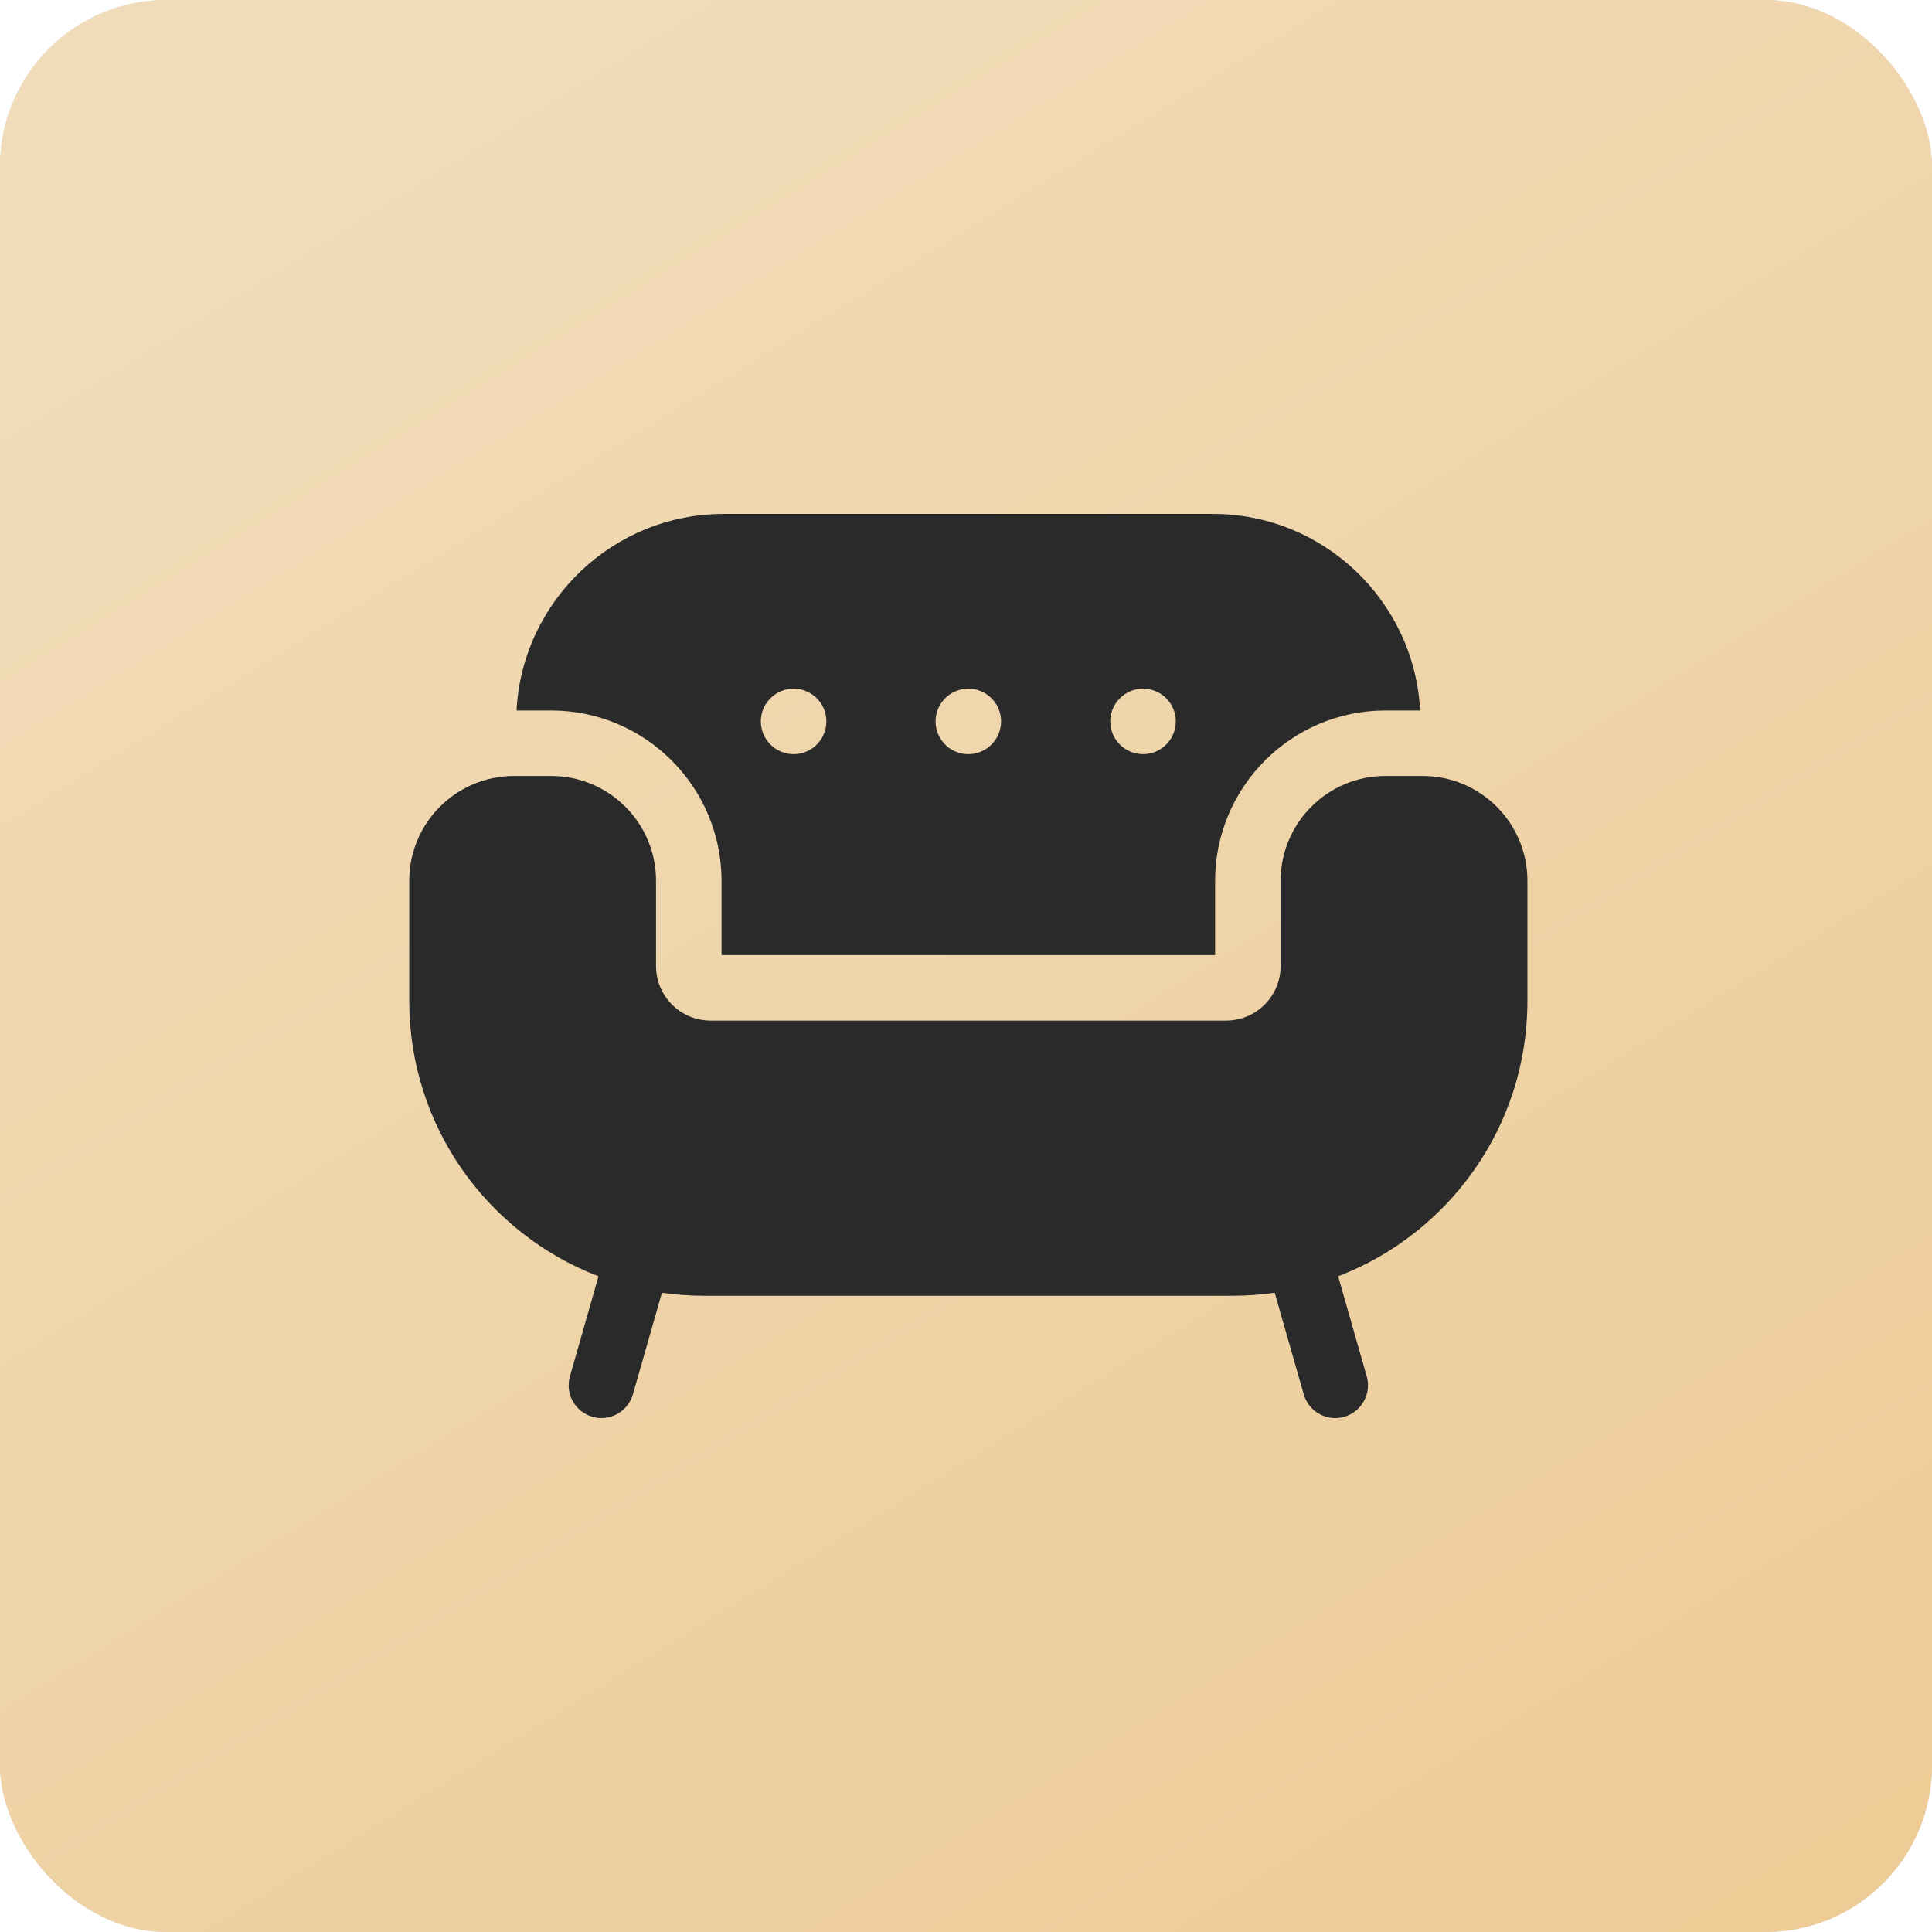
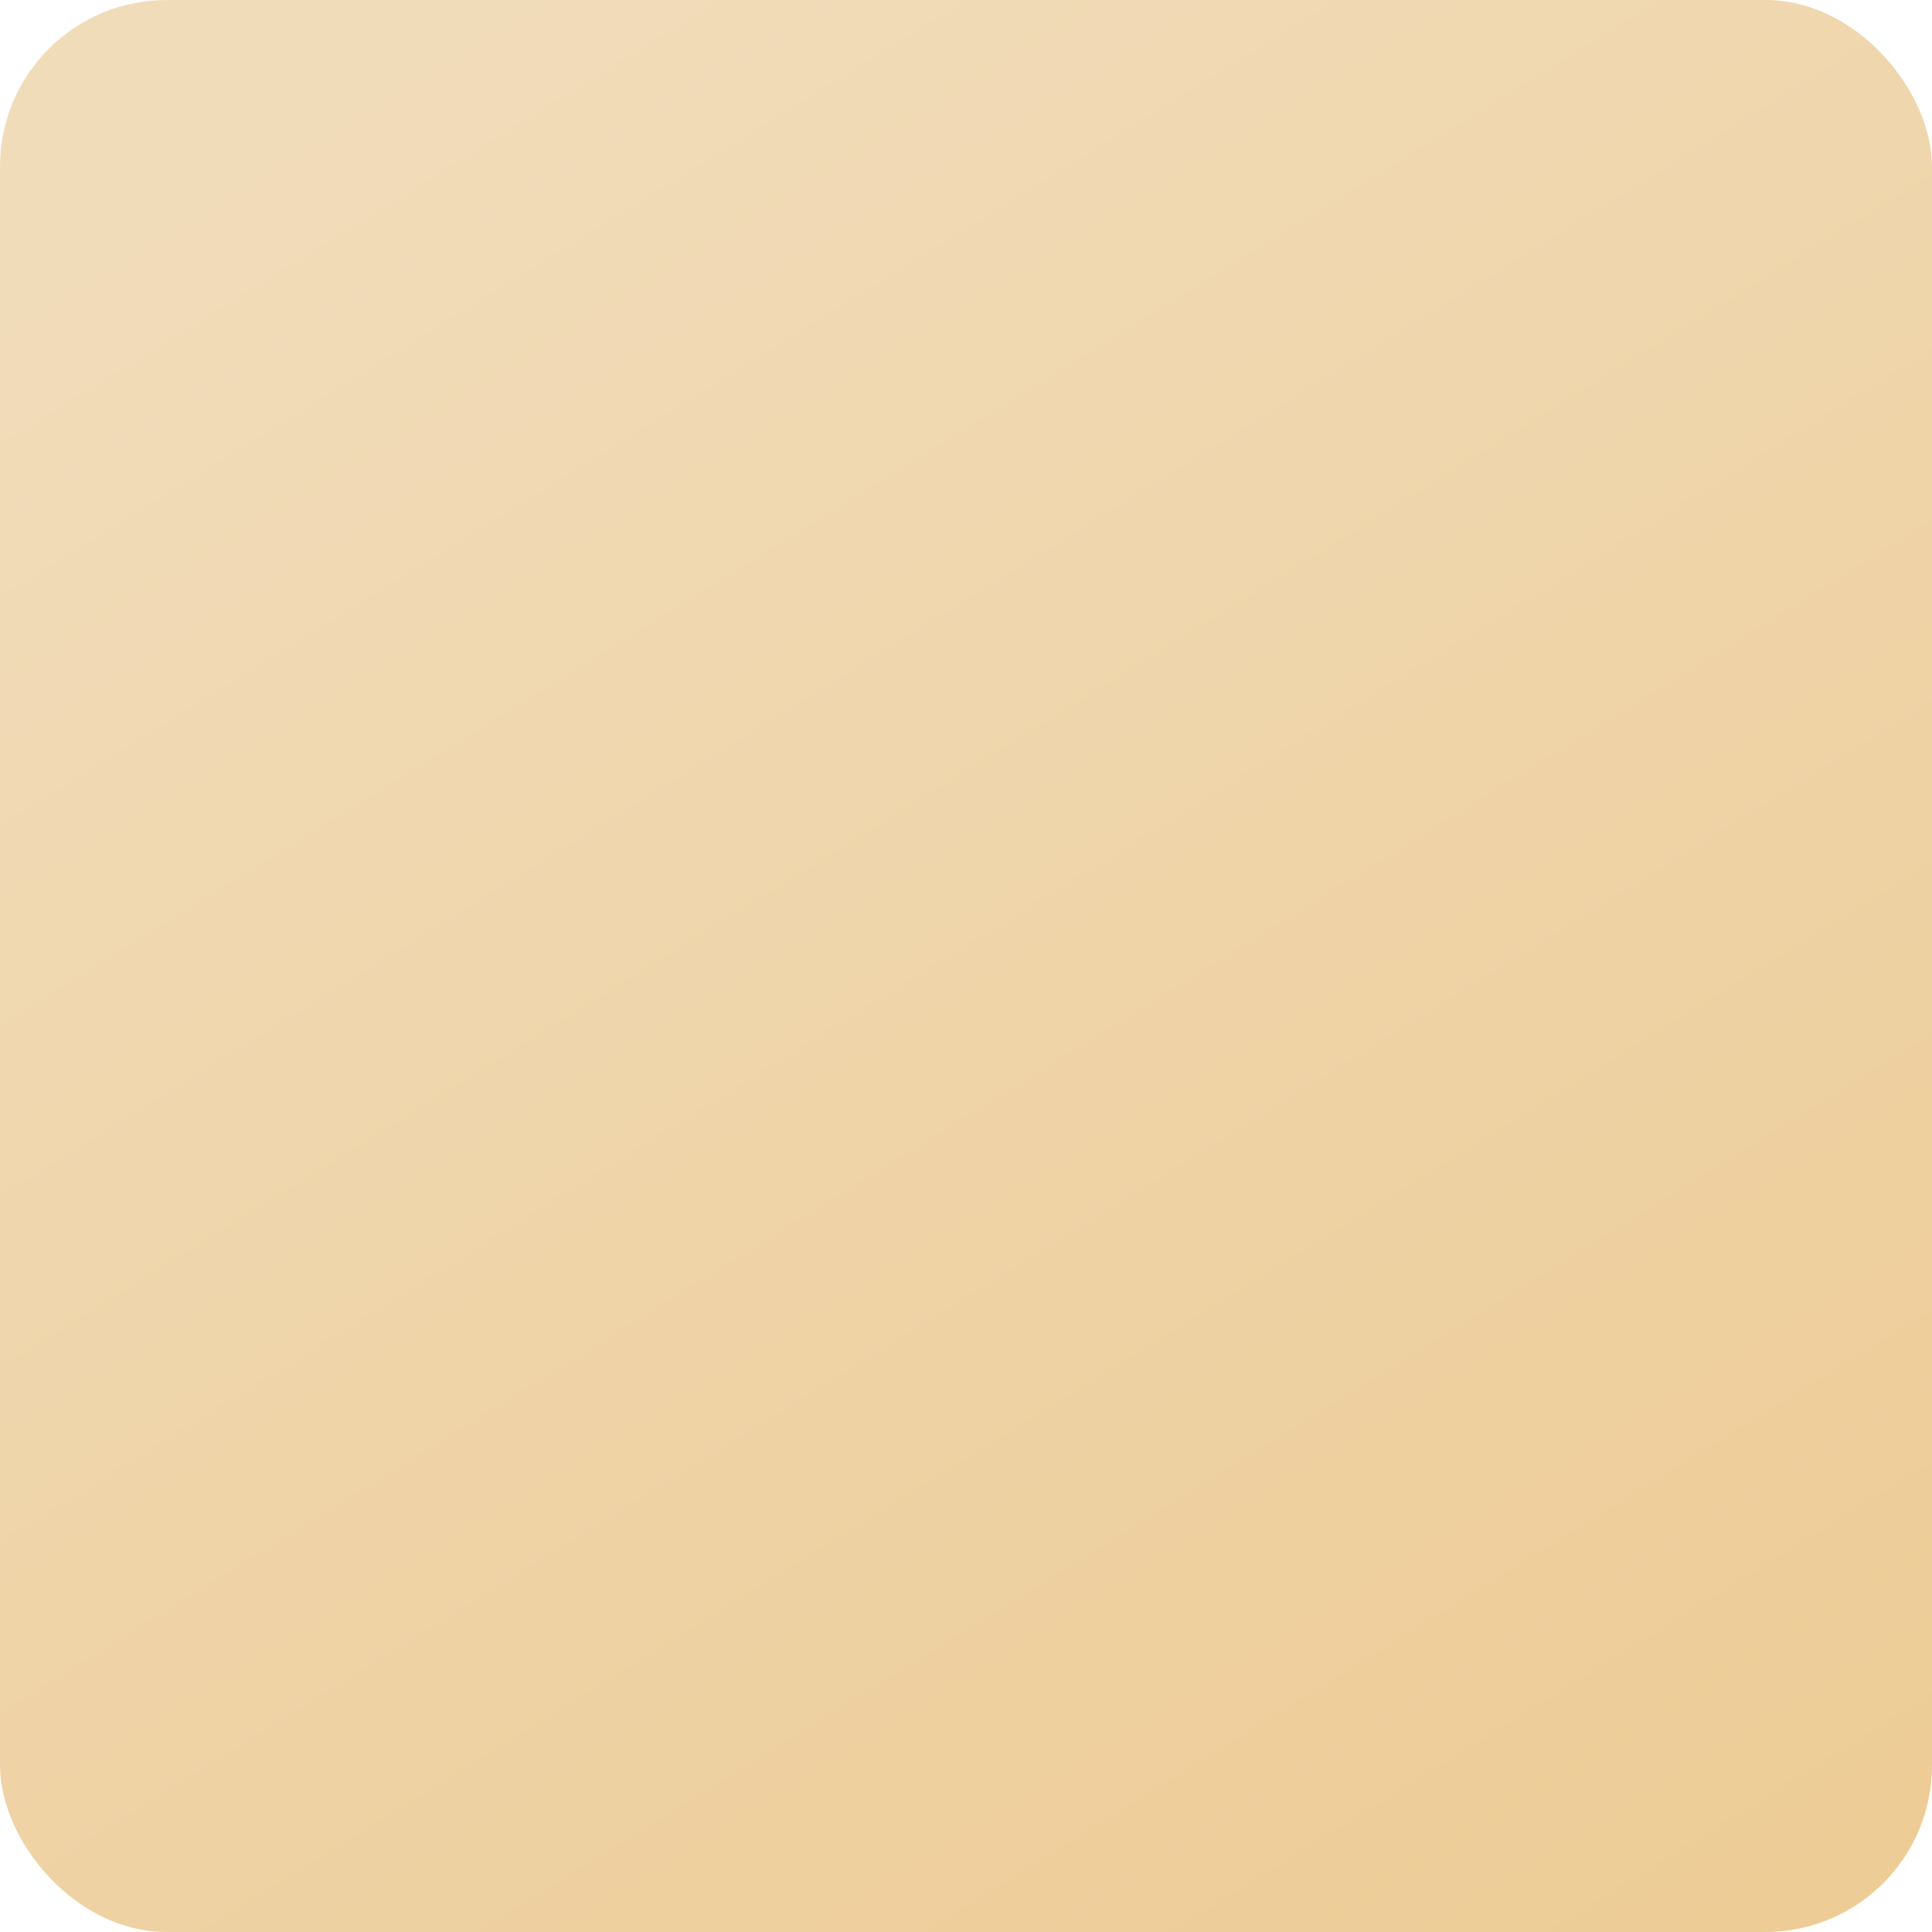
<svg xmlns="http://www.w3.org/2000/svg" width="406" height="406" viewBox="0 0 406 406" fill="none">
-   <rect width="406" height="406" rx="35" fill="#D9D9D9" />
  <rect width="406" height="406" rx="35" fill="url(#paint0_linear_1110_351)" />
-   <path d="M298.95 163.07H291.148C278.981 163.07 269.118 172.933 269.118 185.1V202.998C269.118 209.335 263.981 214.472 257.645 214.472H149.334C142.998 214.472 137.861 209.335 137.861 202.998V185.1C137.861 172.933 127.998 163.07 115.831 163.07H108.029C95.863 163.07 86 172.933 86 185.1V210.341C86 236.741 102.514 259.281 125.773 268.205L119.768 289.225C118.723 292.88 120.84 296.691 124.496 297.735C128.159 298.782 131.964 296.653 133.006 293.007L139.103 271.666C142.035 272.087 144.994 272.298 147.957 272.299H259.021C262.028 272.299 264.983 272.08 267.875 271.666L273.972 293.007C274.836 296.031 277.592 298.001 280.588 298.001C285.169 298.001 288.465 293.613 287.211 289.224L281.205 268.204C304.465 259.281 320.979 236.741 320.979 210.341V185.1C320.979 172.933 311.116 163.07 298.95 163.07Z" fill="#2A2A2A" />
-   <path d="M151.628 185.102V200.706H255.349V185.102C255.349 165.364 271.408 149.305 291.147 149.305H298.43C297.233 126.327 278.162 108 254.891 108H152.087C128.816 108 109.745 126.327 108.548 149.305H115.831C135.569 149.305 151.628 165.363 151.628 185.102ZM240.204 144.716C244.006 144.716 247.088 147.799 247.088 151.6C247.088 155.402 244.006 158.485 240.204 158.485C236.402 158.485 233.32 155.402 233.32 151.6C233.32 147.799 236.402 144.716 240.204 144.716ZM203.489 144.716C207.291 144.716 210.373 147.799 210.373 151.6C210.373 155.402 207.291 158.485 203.489 158.485C199.687 158.485 196.605 155.402 196.605 151.6C196.605 147.799 199.687 144.716 203.489 144.716ZM166.773 144.716C170.575 144.716 173.658 147.799 173.658 151.6C173.658 155.402 170.575 158.485 166.773 158.485C162.972 158.485 159.889 155.402 159.889 151.6C159.889 147.799 162.972 144.716 166.773 144.716Z" fill="#2A2A2A" />
  <defs>
    <linearGradient id="paint0_linear_1110_351" x1="66.821" y1="11.842" x2="324.8" y2="429.683" gradientUnits="userSpaceOnUse">
      <stop stop-color="#F1DCBA" />
      <stop offset="1" stop-color="#EDCC96" />
    </linearGradient>
  </defs>
</svg>